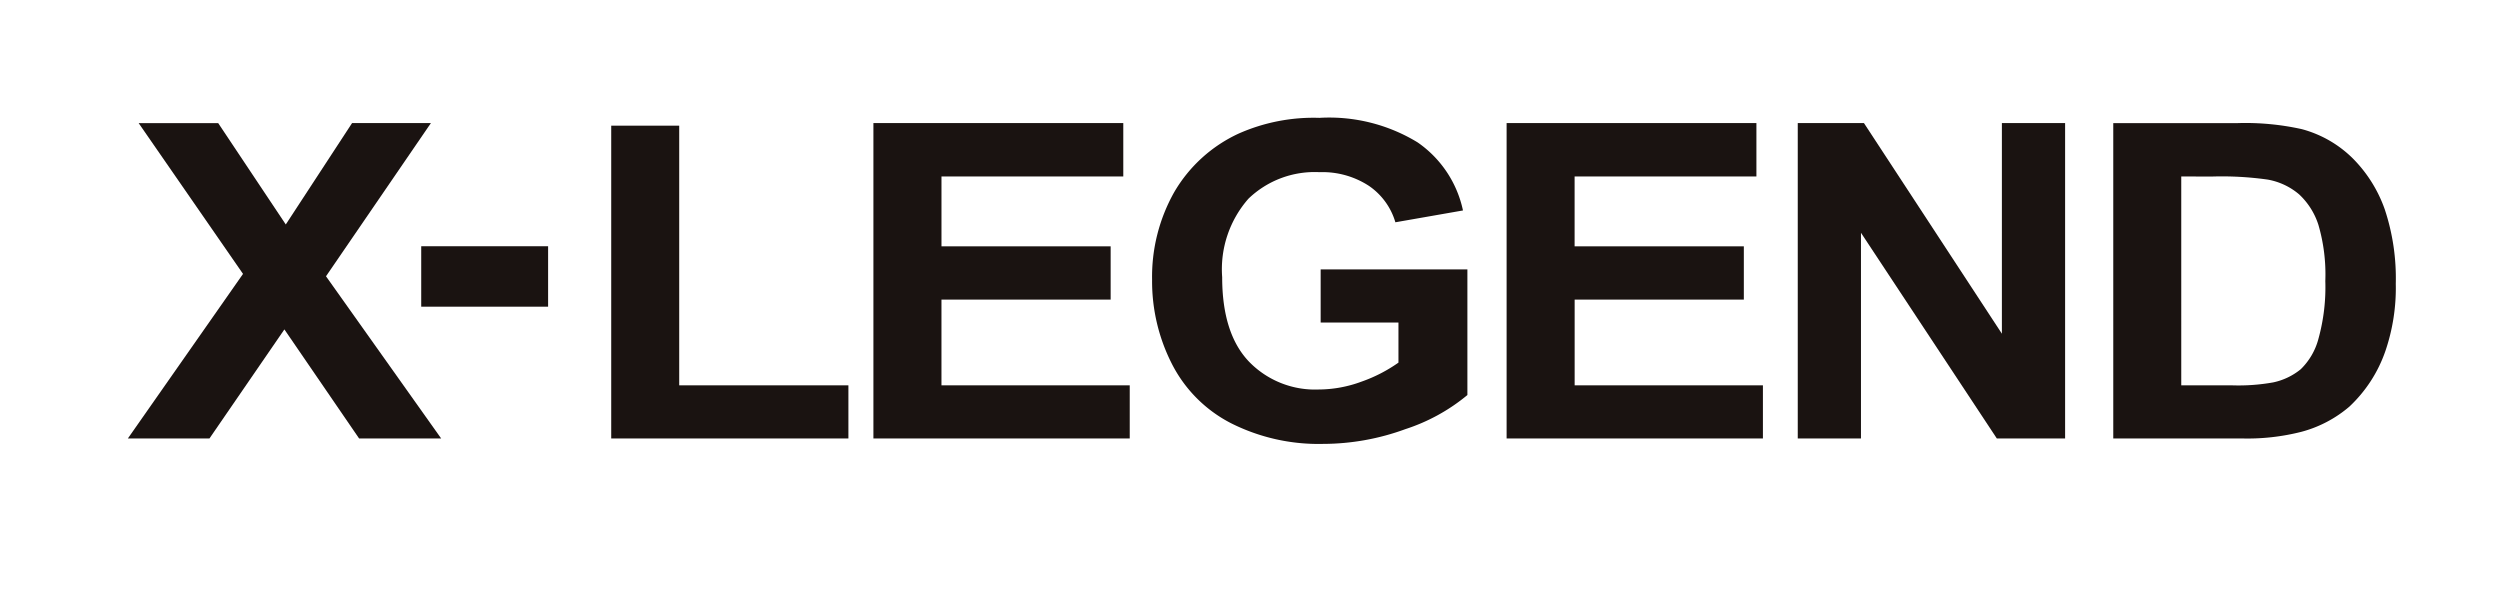
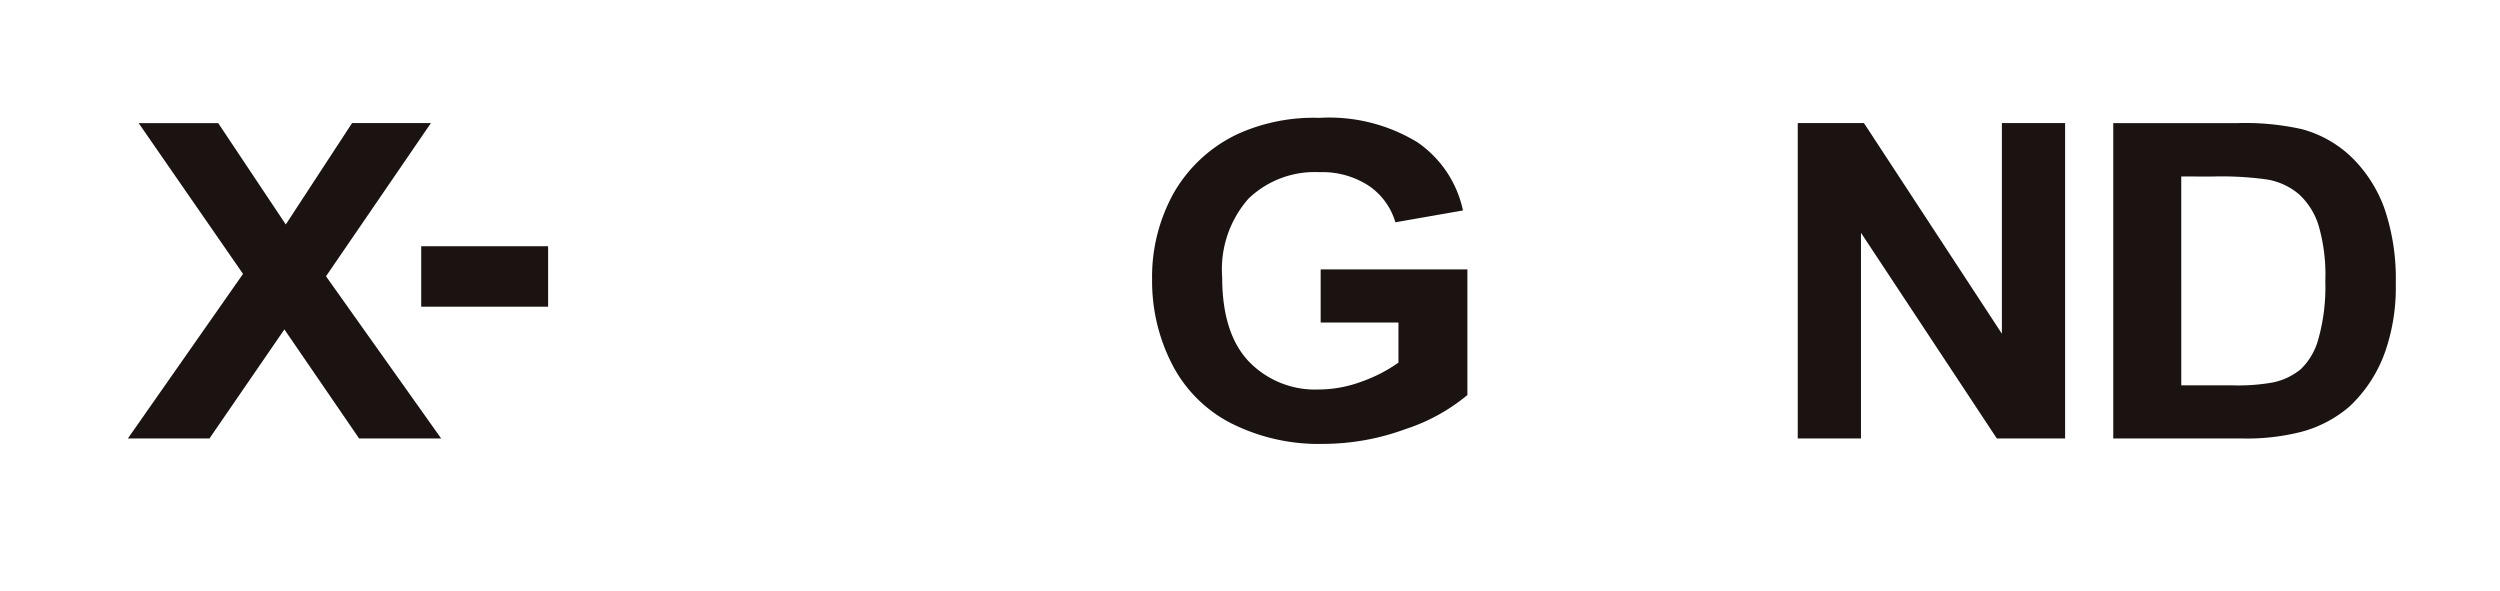
<svg xmlns="http://www.w3.org/2000/svg" width="169.133" height="40" viewBox="0 0 169.133 40">
  <defs>
    <clipPath id="a">
-       <rect width="169.133" height="40" fill="none" />
-     </clipPath>
+       </clipPath>
  </defs>
  <g transform="translate(8.65 7.965)">
    <g transform="translate(0 0)">
      <path d="M83.232,26.615l7.791-11.134-7.06-10.2h5.381l4.572,6.856L98.4,5.279h5.334L96.637,15.642l7.792,10.973H98.877l-5.055-7.378-5.07,7.378Z" transform="translate(-83.232 -4.916)" fill="#1a1311" />
      <rect width="8.584" height="4.089" transform="translate(19.847 8.694)" fill="#1a1311" />
-       <path d="M139.016,26.733V5.572h4.6V23.138h11.446v3.595Z" transform="translate(-106.315 -5.034)" fill="#1a1311" />
-       <path d="M169.274,26.615V5.279h16.905V8.888h-12.3v4.73h11.445v3.6H173.878V23.02h12.737v3.595Z" transform="translate(-118.835 -4.916)" fill="#1a1311" />
      <path d="M212.843,18.527V14.932h9.927v8.5a12.7,12.7,0,0,1-4.191,2.306,16.235,16.235,0,0,1-5.566,1,13.161,13.161,0,0,1-6.236-1.4,9.2,9.2,0,0,1-4-4.016,12.288,12.288,0,0,1-1.338-5.684,11.646,11.646,0,0,1,1.492-5.923,9.792,9.792,0,0,1,4.37-3.973,12.484,12.484,0,0,1,5.459-1.062A11.47,11.47,0,0,1,219.4,6.339a7.481,7.481,0,0,1,3.071,4.606l-4.573.8a4.521,4.521,0,0,0-1.814-2.48,5.754,5.754,0,0,0-3.323-.91,6.459,6.459,0,0,0-4.8,1.791,7.225,7.225,0,0,0-1.781,5.312q0,3.8,1.8,5.7a6.217,6.217,0,0,0,4.726,1.9,8.4,8.4,0,0,0,2.9-.532,10.131,10.131,0,0,0,2.5-1.287V18.527Z" transform="translate(-132.146 -4.672)" fill="#1a1311" />
-       <path d="M242.351,26.615V5.279h16.9V8.888h-12.3v4.73H258.4v3.6H246.954V23.02h12.737v3.595Z" transform="translate(-149.074 -4.916)" fill="#1a1311" />
      <path d="M275.952,26.615V5.279h4.479l9.331,14.249V5.279h4.277V26.615H289.42L280.229,12.7V26.615Z" transform="translate(-162.978 -4.916)" fill="#1a1311" />
      <path d="M312.363,5.28h8.413a17.579,17.579,0,0,1,4.339.407,7.744,7.744,0,0,1,3.437,1.965,9.219,9.219,0,0,1,2.177,3.457,14.79,14.79,0,0,1,.747,5.043,13.189,13.189,0,0,1-.7,4.54,9.305,9.305,0,0,1-2.442,3.77,8.247,8.247,0,0,1-3.235,1.7,14.808,14.808,0,0,1-4.075.451h-8.661Zm4.6,3.609V23.021H320.4a13.355,13.355,0,0,0,2.784-.2,4.372,4.372,0,0,0,1.859-.887,4.452,4.452,0,0,0,1.2-2.059,13.066,13.066,0,0,0,.466-3.908,11.966,11.966,0,0,0-.466-3.8,4.827,4.827,0,0,0-1.307-2.067,4.483,4.483,0,0,0-2.13-1,22.175,22.175,0,0,0-3.779-.205Z" transform="translate(-178.044 -4.916)" fill="#1a1311" />
    </g>
  </g>
</svg>